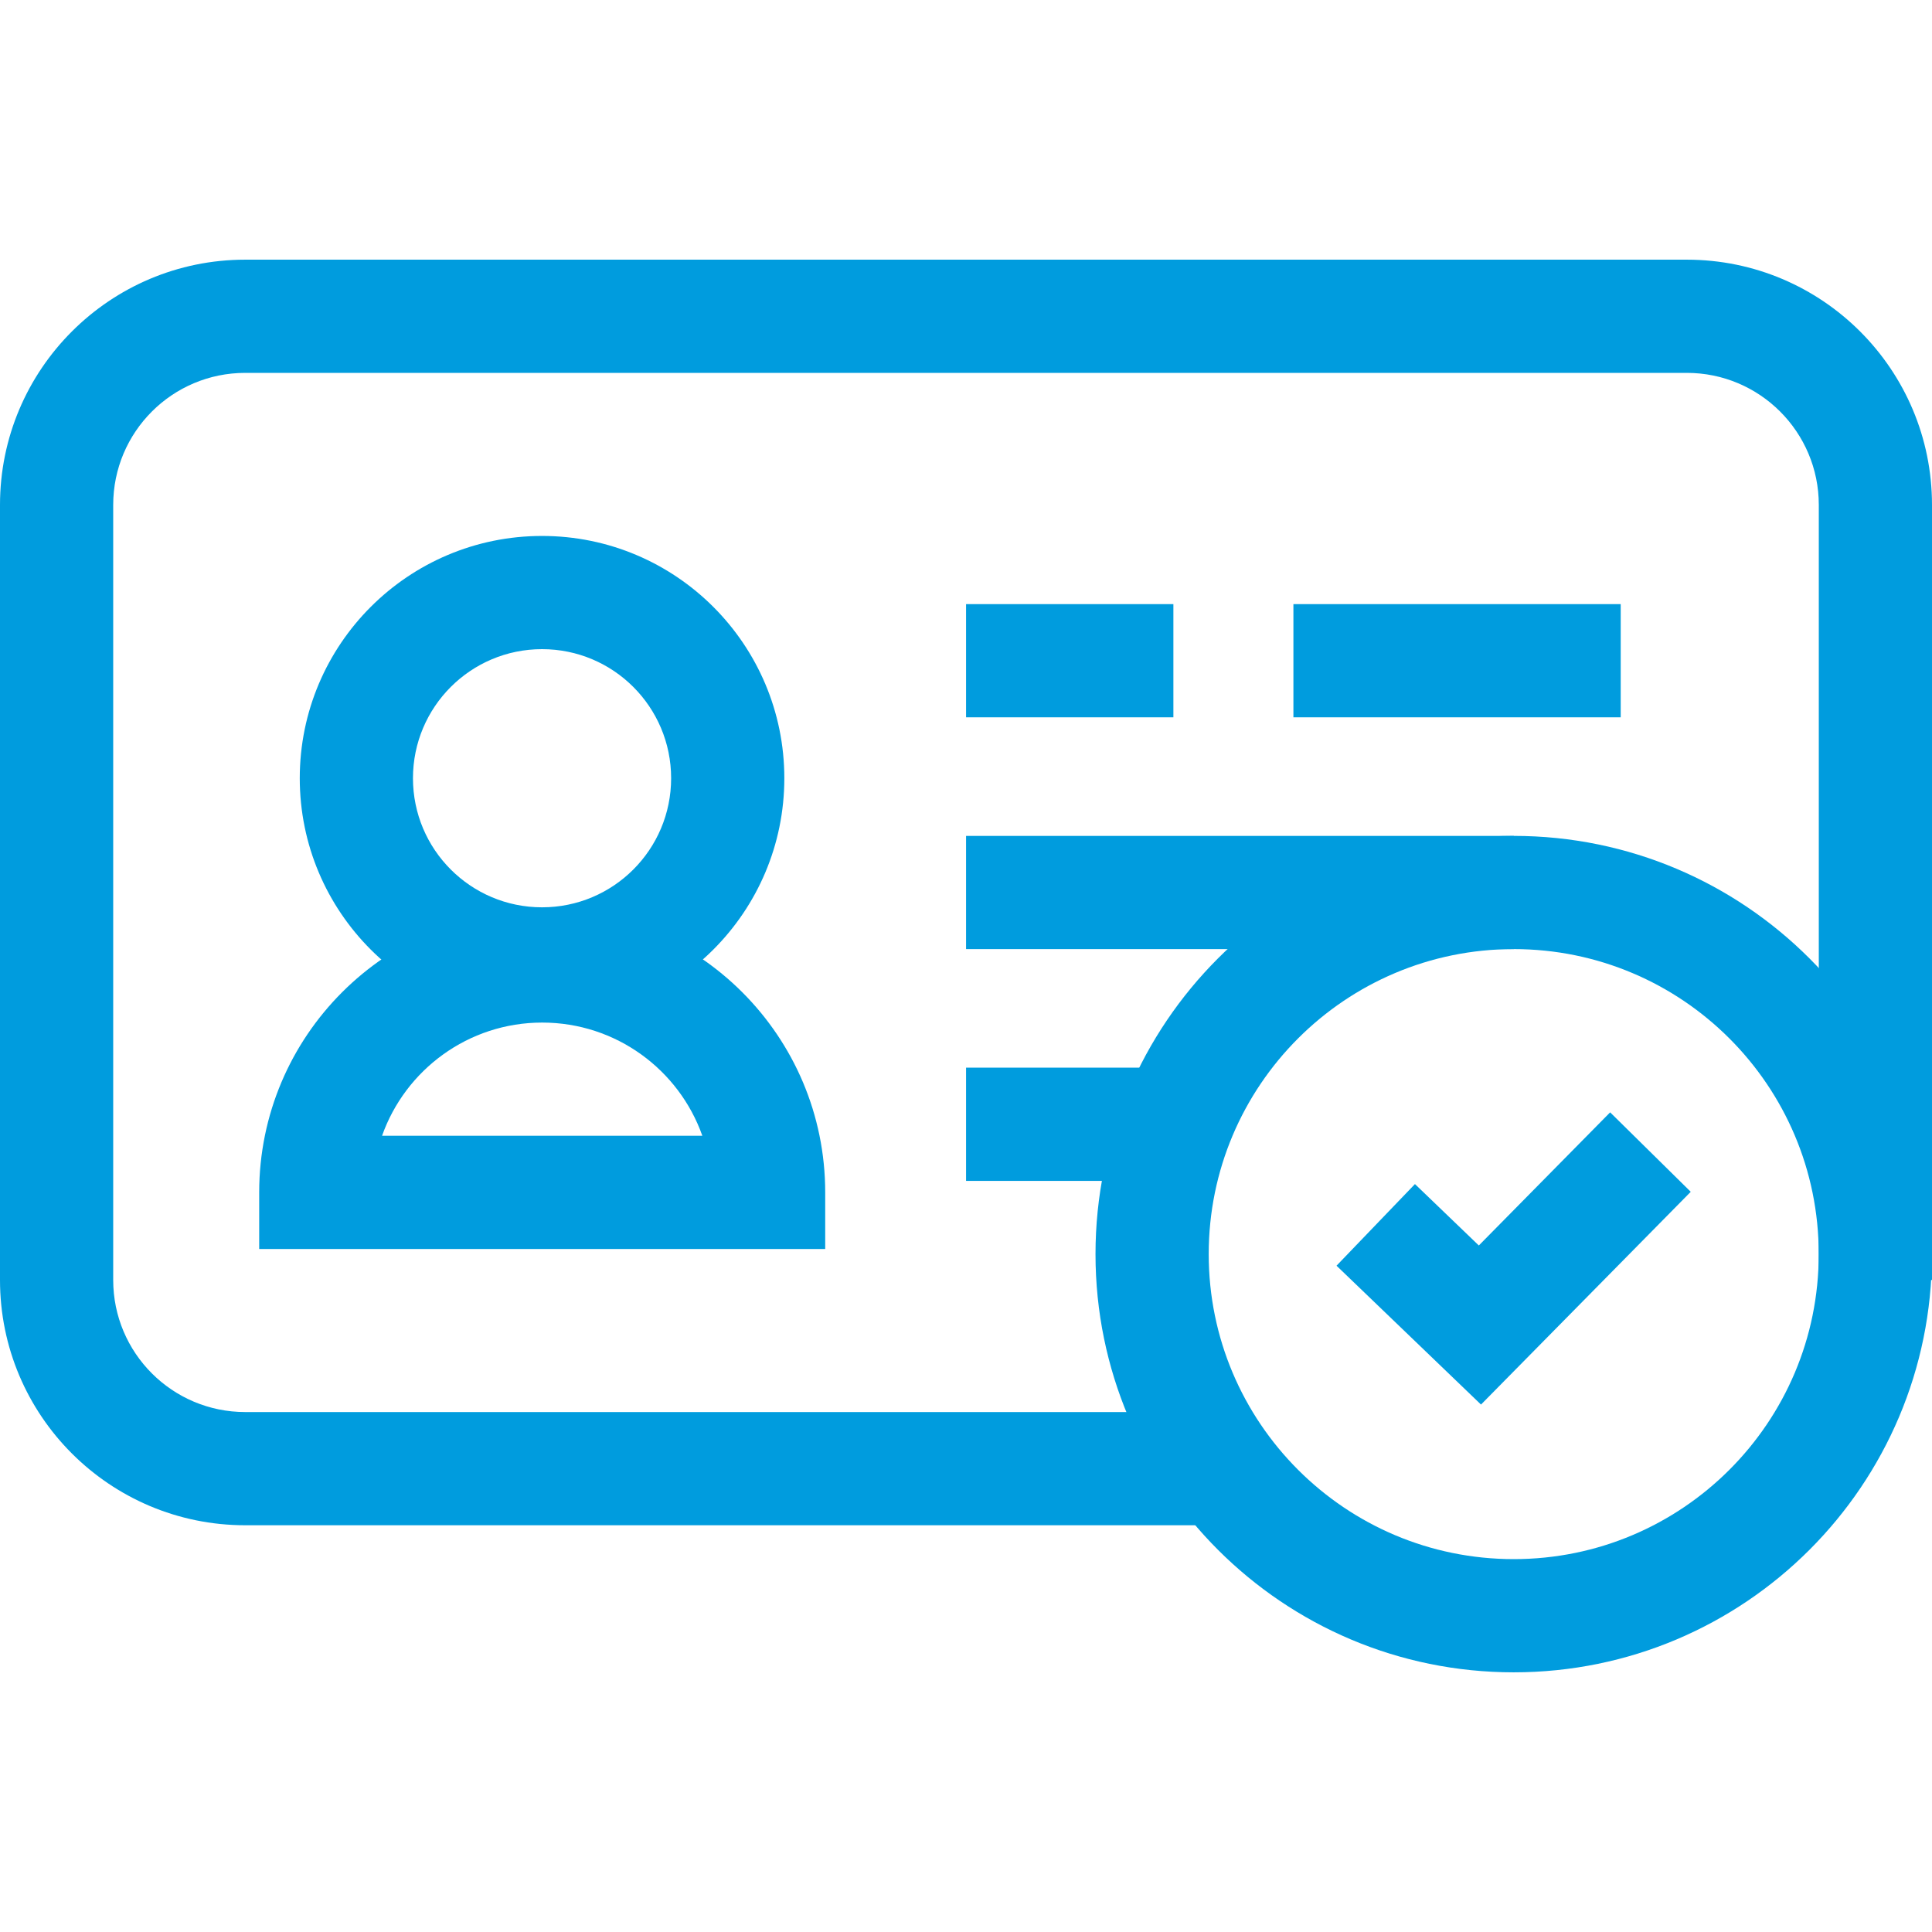
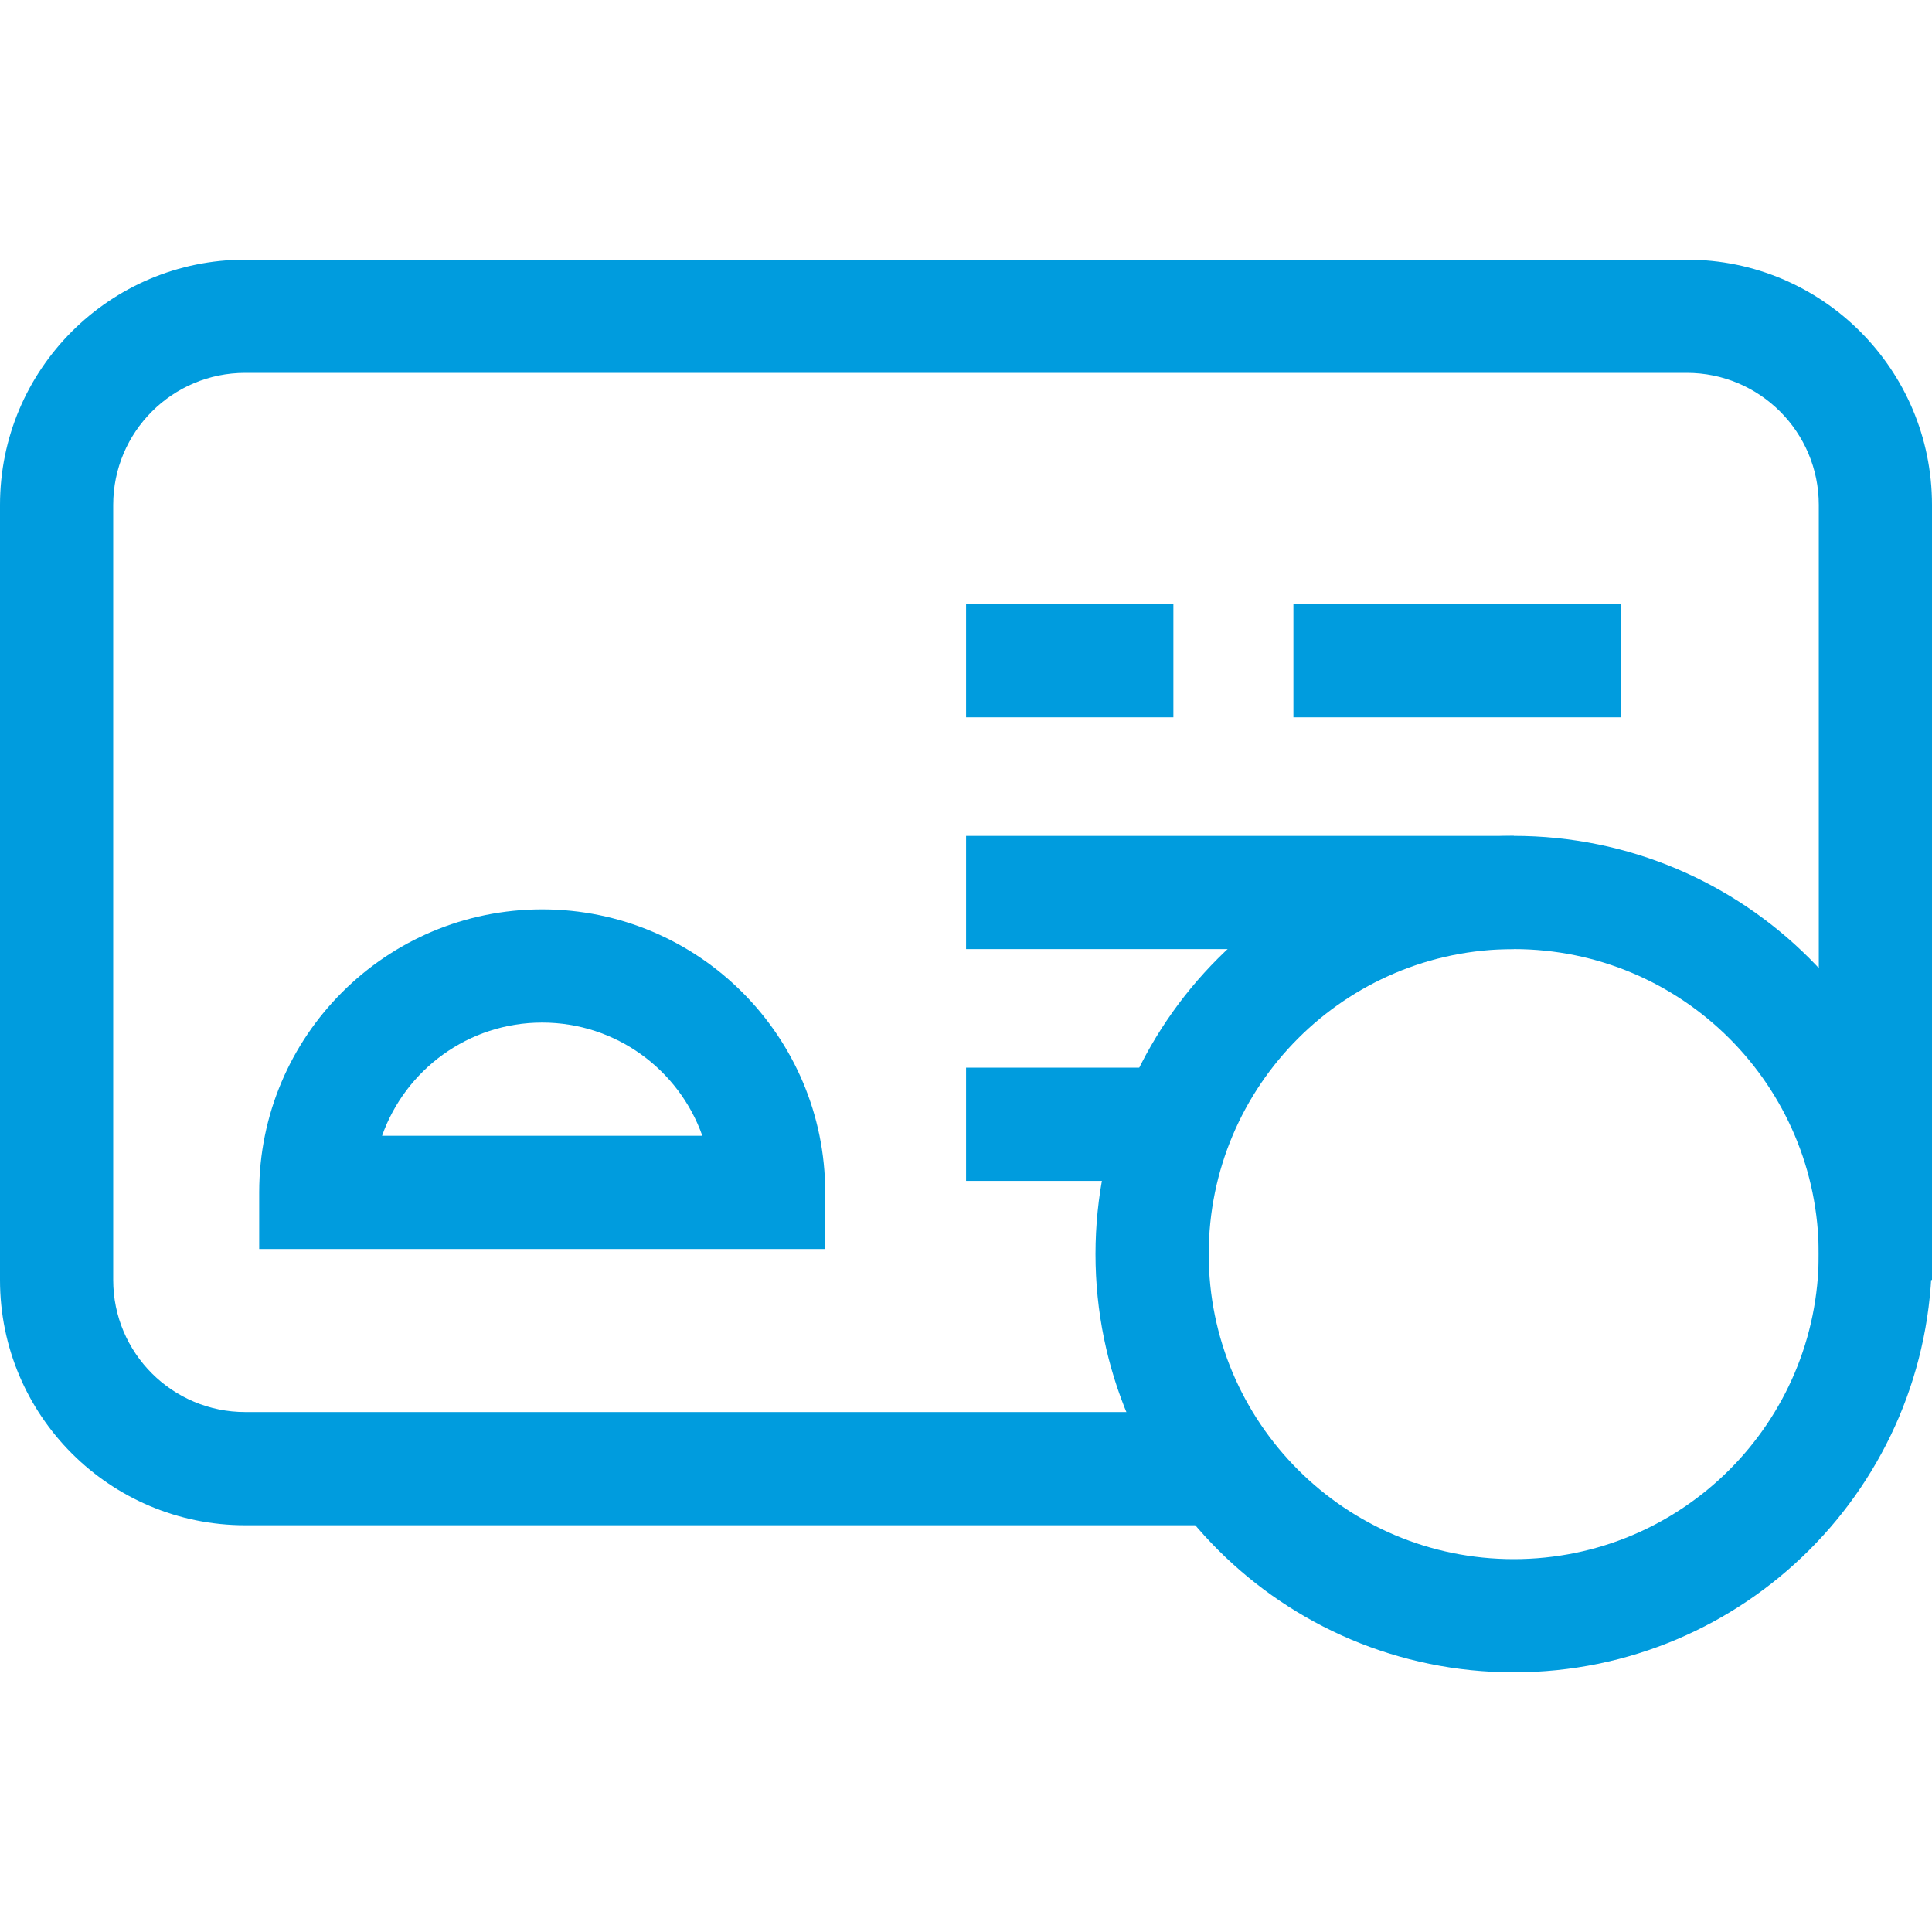
<svg xmlns="http://www.w3.org/2000/svg" width="32" height="32" viewBox="0 0 32 32" fill="none">
  <path fill-rule="evenodd" clip-rule="evenodd" d="M4.062 6.176C2.854 6.176 1.875 7.155 1.875 8.363V21.201C1.875 22.409 2.854 23.388 4.062 23.388H20.251V25.263H4.062C1.819 25.263 0 23.445 0 21.201V8.363C0 6.12 1.819 4.301 4.062 4.301H27.938C30.181 4.301 32 6.12 32 8.363V21.201H30.125V8.363C30.125 7.155 29.146 6.176 27.938 6.176H4.062Z" fill="#009CDE" />
-   <path fill-rule="evenodd" clip-rule="evenodd" d="M8.978 10.752C7.797 10.752 6.84 11.709 6.84 12.89C6.84 14.071 7.797 15.028 8.978 15.028C10.159 15.028 11.116 14.071 11.116 12.89C11.116 11.709 10.159 10.752 8.978 10.752ZM4.965 12.89C4.965 10.674 6.761 8.877 8.978 8.877C11.194 8.877 12.991 10.674 12.991 12.89C12.991 15.106 11.194 16.903 8.978 16.903C6.761 16.903 4.965 15.106 4.965 12.89Z" fill="#009CDE" />
  <path fill-rule="evenodd" clip-rule="evenodd" d="M19.435 11.881H16.001V10.006H19.435V11.881ZM26.844 11.881H21.423V10.006H26.844V11.881ZM25.074 15.72H16.001V13.845H25.074V15.72ZM6.328 18.812H11.633C11.247 17.72 10.205 16.937 8.98 16.937C7.756 16.937 6.714 17.72 6.328 18.812ZM4.293 19.75C4.293 17.161 6.392 15.062 8.98 15.062C11.569 15.062 13.668 17.161 13.668 19.75V20.687H4.293V19.75ZM19.626 19.559H16.001V17.684H19.626V19.559Z" fill="#009CDE" />
  <path fill-rule="evenodd" clip-rule="evenodd" d="M25.072 15.72C22.282 15.72 20.02 17.982 20.02 20.772C20.02 23.562 22.282 25.824 25.072 25.824C27.862 25.824 30.124 23.562 30.124 20.772C30.124 17.982 27.862 15.72 25.072 15.72ZM18.145 20.772C18.145 16.946 21.246 13.845 25.072 13.845C28.898 13.845 31.999 16.946 31.999 20.772C31.999 24.598 28.898 27.699 25.072 27.699C21.246 27.699 18.145 24.598 18.145 20.772Z" fill="#009CDE" />
-   <path fill-rule="evenodd" clip-rule="evenodd" d="M28.004 19.74L24.53 23.264L22.137 20.964L23.436 19.612L24.494 20.629L26.669 18.424L28.004 19.74Z" fill="#009CDE" />
</svg>